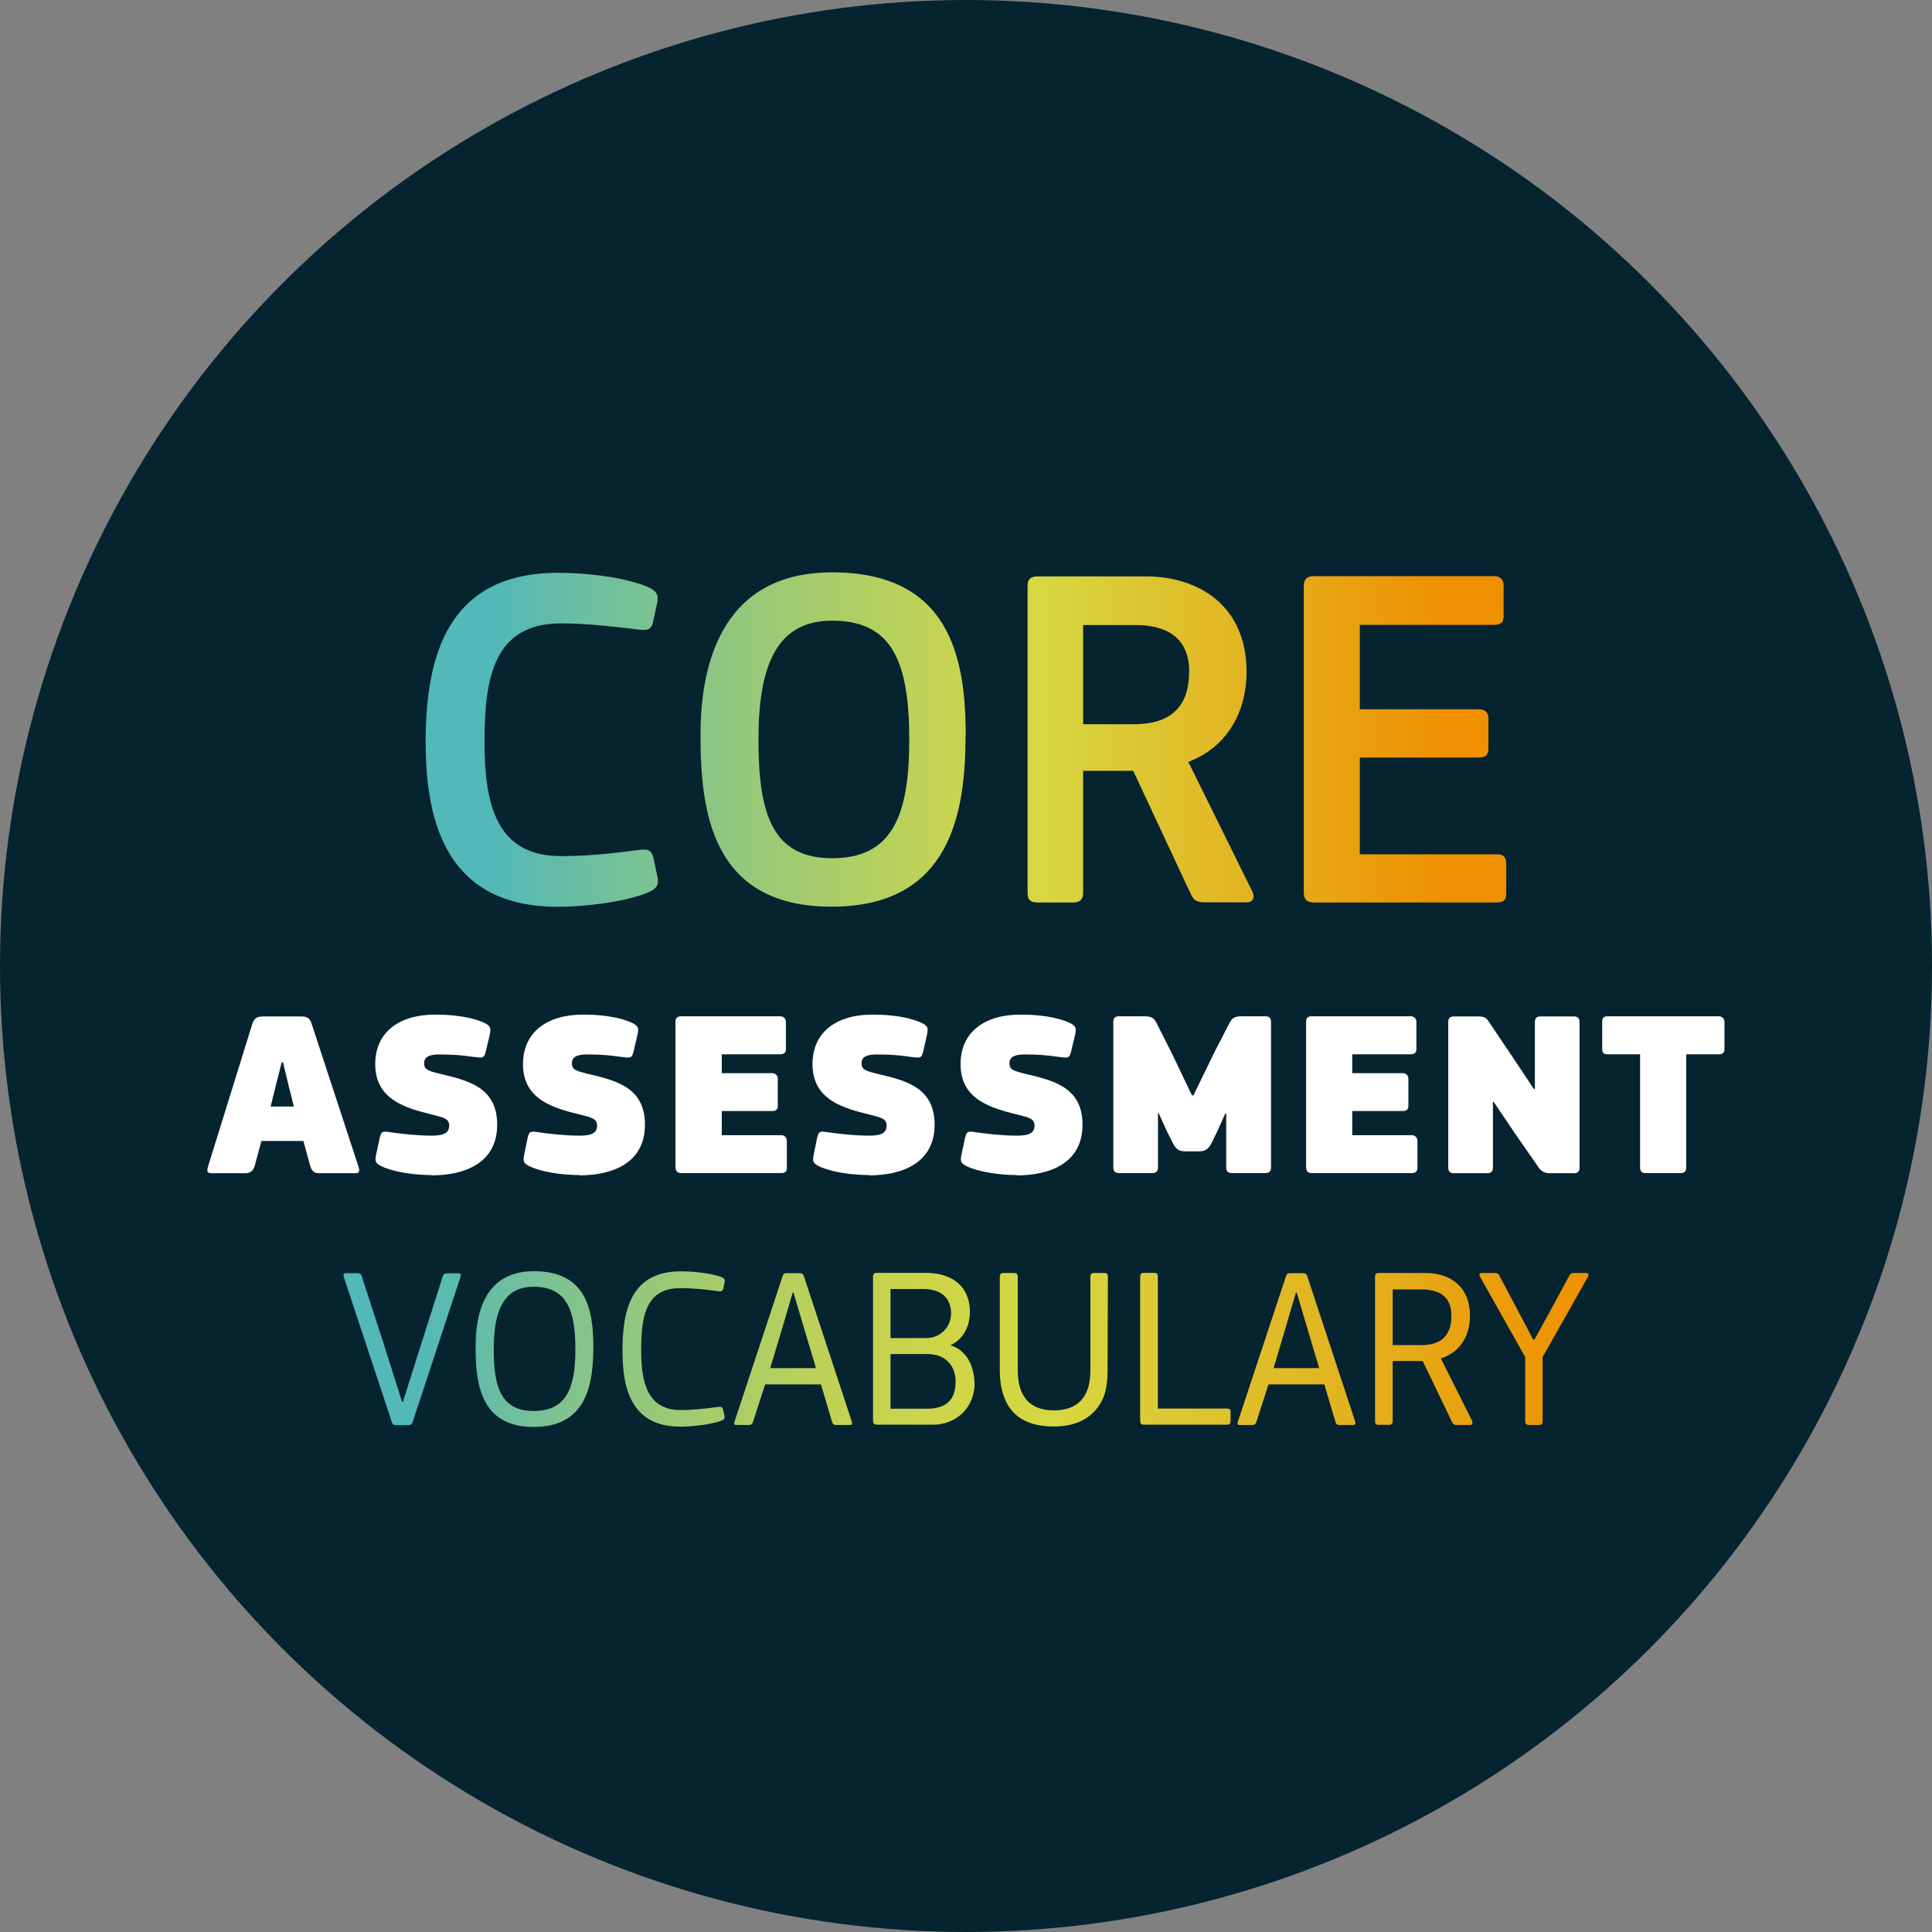
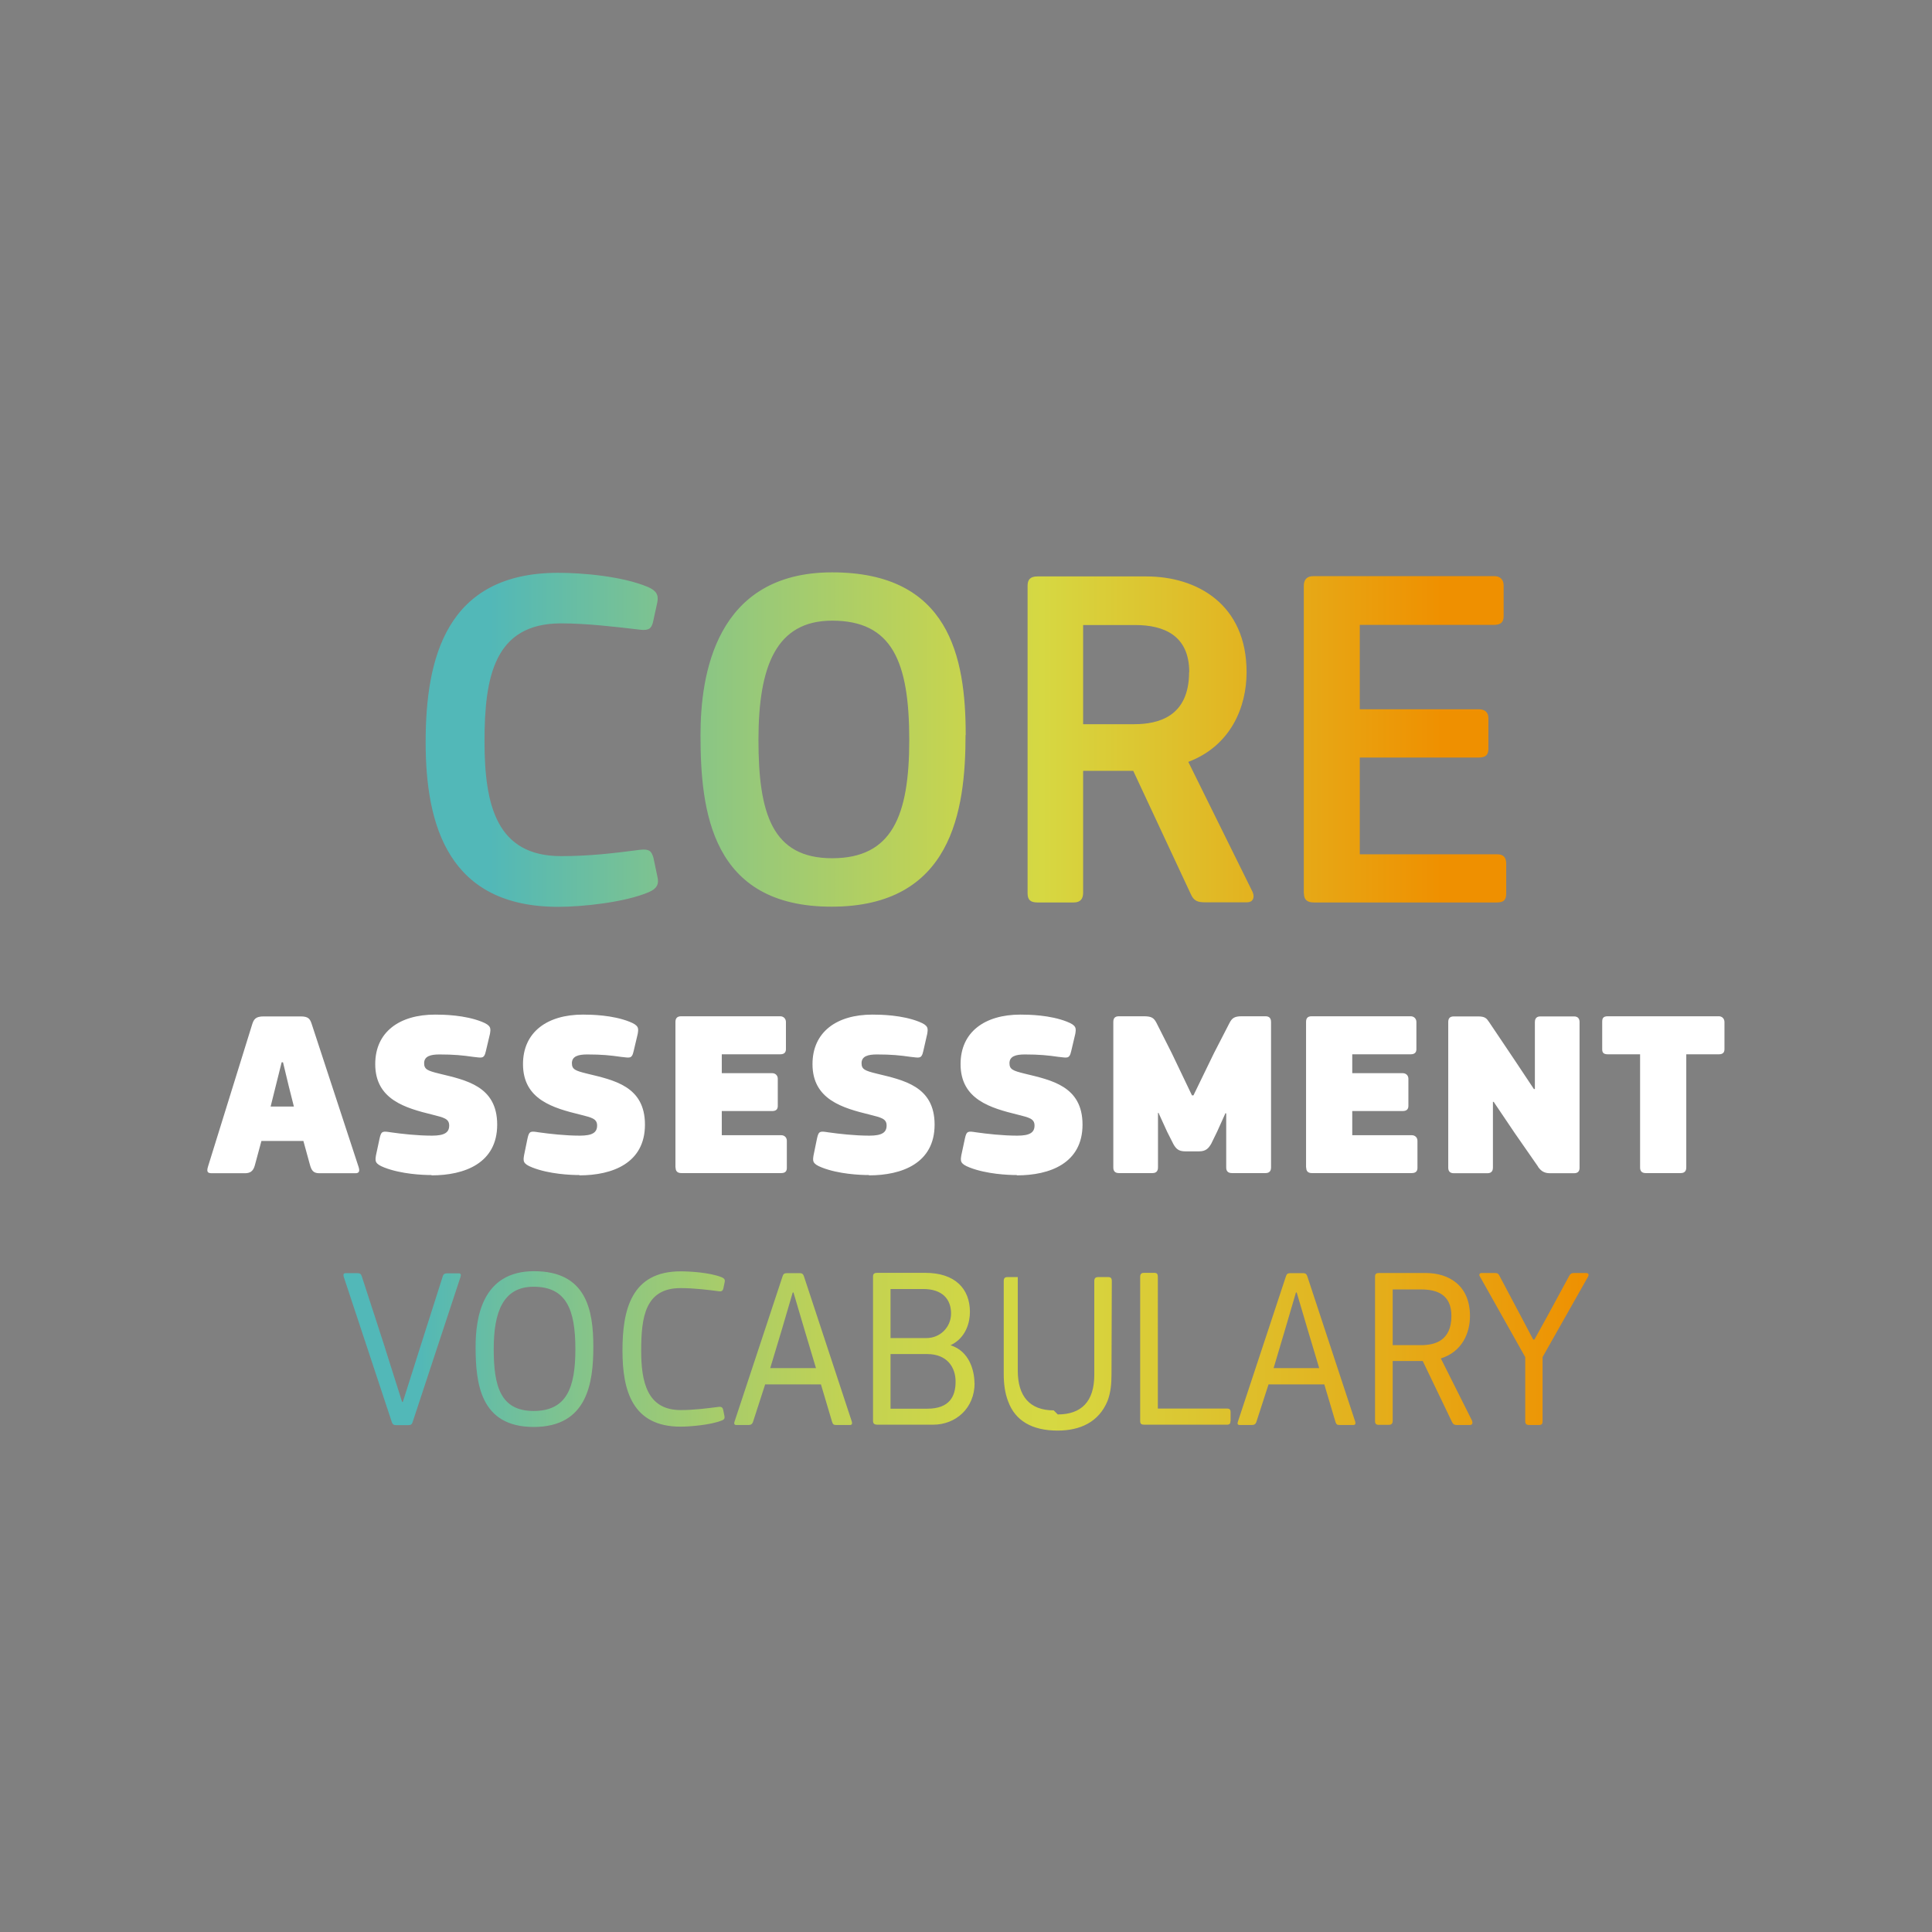
<svg xmlns="http://www.w3.org/2000/svg" id="Layer_2" data-name="Layer 2" viewBox="0 0 128 128">
  <rect x="0" y="0" width="128" height="128" fill="#808080" stroke="none" />
  <defs>
    <style>
      .cls-1 {
        fill: url(#linear-gradient);
      }

      .cls-1, .cls-2, .cls-3, .cls-4 {
        stroke-width: 0px;
      }

      .cls-2 {
        fill: #062330;
      }

      .cls-3 {
        fill: url(#linear-gradient-2);
      }

      .cls-4 {
        fill: #fff;
      }
    </style>
    <linearGradient id="linear-gradient" x1="28.2" y1="49" x2="99.8" y2="49" gradientUnits="userSpaceOnUse">
      <stop offset=".06" stop-color="#52b8b8" />
      <stop offset=".09" stop-color="#5abab0" />
      <stop offset=".32" stop-color="#9cca75" />
      <stop offset=".49" stop-color="#c6d450" />
      <stop offset=".57" stop-color="#d6d842" />
      <stop offset=".94" stop-color="#ef9000" />
      <stop offset="1" stop-color="#ef9000" />
    </linearGradient>
    <linearGradient id="linear-gradient-2" x1="22.75" y1="89.38" x2="105.25" y2="89.38" gradientUnits="userSpaceOnUse">
      <stop offset=".06" stop-color="#52b8b8" />
      <stop offset=".07" stop-color="#56b9b3" />
      <stop offset=".19" stop-color="#84c48b" />
      <stop offset=".3" stop-color="#a7cc6b" />
      <stop offset=".4" stop-color="#c1d254" />
      <stop offset=".5" stop-color="#d0d646" />
      <stop offset=".57" stop-color="#d6d842" />
      <stop offset=".83" stop-color="#e4ae1b" />
      <stop offset="1" stop-color="#ef9000" />
    </linearGradient>
  </defs>
-   <circle class="cls-2" cx="64" cy="64" r="64" />
  <g>
    <path class="cls-1" d="M86.39,59.2c0,.39.2.59.65.59h12.13c.45,0,.62-.16.62-.59v-1.98c0-.42-.19-.62-.59-.62h-9.11v-6.41h7.87c.49,0,.65-.19.65-.59v-2.02c0-.39-.23-.59-.65-.59h-7.87v-5.59h8.88c.49,0,.65-.2.65-.59v-2.02c0-.39-.23-.62-.62-.62h-11.97c-.45,0-.65.23-.65.65v20.36ZM78.78,44.53c0,2.96-2.05,3.45-3.64,3.45h-3.38v-6.57h3.45c1.89,0,3.58.68,3.58,3.12M78.72,50.48c2.83-1.07,3.87-3.64,3.87-5.95,0-4.49-3.28-6.34-6.64-6.34h-7.22c-.49,0-.65.23-.65.62v20.36c0,.42.16.62.65.62h2.41c.46,0,.62-.26.62-.65v-8.07h3.32l3.81,8.16c.2.46.46.55.94.55h2.8c.36,0,.52-.29.36-.68l-4.26-8.62ZM60.24,49.02c0,5.04-1.14,7.84-5.11,7.84s-4.88-2.96-4.88-7.84,1.17-7.9,4.88-7.9c3.97,0,5.11,2.7,5.11,7.9M63.98,48.69c0-5.2-1.11-10.77-8.85-10.77s-8.72,6.83-8.72,10.77c0,5.04.71,11.38,8.68,11.38s8.88-6.34,8.88-11.38M28.2,49.18c0,5.53,1.53,10.9,8.78,10.9,1.59,0,4.42-.29,6.02-.98.52-.23.68-.52.55-1.04l-.26-1.24c-.13-.42-.26-.59-.88-.52-1.76.23-3.35.42-5.24.42-4.26,0-5.07-3.35-5.07-7.61s.65-7.81,5.07-7.81c1.69,0,3.64.23,5.24.42.59.07.75-.1.85-.49l.29-1.33c.1-.52-.1-.78-.62-1.01-1.72-.72-4.36-.94-5.95-.94-7.42,0-8.78,5.66-8.78,11.22" />
    <path class="cls-4" d="M114.25,69.51v-1.8c0-.22-.16-.38-.37-.38h-7.36c-.33,0-.37.16-.37.38v1.8c0,.19.05.34.37.34h2.14v7.5c0,.2.08.37.37.37h2.33c.33,0,.36-.25.36-.37v-7.5h2.16c.3,0,.37-.16.37-.34M101.89,77.29c.19.27.39.44.81.44h1.58c.3,0,.37-.17.37-.37v-9.64c0-.2-.08-.38-.37-.38h-2.23c-.33,0-.36.25-.36.38v4.42l-.06.02-1.27-1.91-1.7-2.53c-.17-.25-.26-.38-.75-.38h-1.59c-.3,0-.37.17-.37.38v9.64c0,.2.08.37.37.37h2.23c.33,0,.36-.25.36-.37v-4.36h.05l1.41,2.09,1.53,2.2ZM86.54,77.35c0,.2.08.37.37.37h6.62c.3,0,.38-.16.38-.34v-1.8c0-.22-.16-.37-.38-.37h-3.94v-1.6h3.34c.3,0,.38-.16.38-.34v-1.8c0-.22-.16-.37-.38-.37h-3.34v-1.25h3.87c.3,0,.38-.16.38-.34v-1.8c0-.22-.16-.38-.38-.38h-6.56c-.3,0-.37.17-.37.38v9.64ZM78.97,72.57l-1.34-2.8-1.02-2.02c-.17-.31-.31-.42-.84-.42h-1.64c-.3,0-.37.17-.37.38v9.64c0,.2.08.37.37.37h2.23c.33,0,.36-.25.36-.37v-3.61l.03-.02.58,1.27.41.81c.17.3.34.48.78.48h.92c.47,0,.64-.22.81-.51l.39-.8.55-1.22.05.02v3.58c0,.2.08.37.38.37h2.23c.33,0,.36-.25.36-.37v-9.64c0-.13-.03-.38-.36-.38h-1.58c-.51,0-.65.14-.81.44l-1.03,2-1.36,2.8h-.09ZM67.38,77.87c2.17,0,4.34-.8,4.34-3.36s-2.08-2.95-3.84-3.38c-.77-.19-1-.28-1-.69,0-.47.44-.58,1.02-.58.97,0,1.53.06,2.23.16.55.05.72.17.84-.38l.27-1.14c.06-.37.09-.56-.55-.81-1.11-.44-2.5-.47-3.08-.47-2.38,0-3.97,1.16-3.97,3.28,0,2.36,2.01,2.91,3.79,3.35.74.19,1.11.26,1.11.72s-.31.67-1.14.67c-.97,0-2.02-.12-2.72-.22-.53-.08-.64-.11-.75.4l-.24,1.12c-.06.38-.09.56.55.81,1.13.44,2.55.5,3.12.5M57.58,77.87c2.17,0,4.34-.8,4.34-3.36s-2.08-2.95-3.84-3.38c-.77-.19-1-.28-1-.69,0-.47.44-.58,1.02-.58.97,0,1.53.06,2.23.16.55.05.72.17.84-.38l.26-1.14c.06-.37.09-.56-.55-.81-1.11-.44-2.5-.47-3.08-.47-2.38,0-3.97,1.16-3.97,3.28,0,2.36,2.01,2.91,3.8,3.35.74.19,1.11.26,1.11.72s-.31.67-1.14.67c-.97,0-2.02-.12-2.72-.22-.53-.08-.64-.11-.75.4l-.23,1.12c-.06.38-.09.56.55.81,1.12.44,2.54.5,3.12.5M44.76,77.35c0,.2.08.37.38.37h6.62c.3,0,.37-.16.37-.34v-1.8c0-.22-.16-.37-.37-.37h-3.94v-1.6h3.34c.3,0,.37-.16.37-.34v-1.8c0-.22-.16-.37-.37-.37h-3.34v-1.25h3.87c.3,0,.38-.16.38-.34v-1.8c0-.22-.16-.38-.38-.38h-6.56c-.3,0-.38.17-.38.38v9.64ZM38.39,77.87c2.17,0,4.34-.8,4.34-3.36s-2.08-2.95-3.84-3.38c-.77-.19-1-.28-1-.69,0-.47.44-.58,1.02-.58.97,0,1.53.06,2.23.16.55.05.72.17.84-.38l.27-1.14c.06-.37.09-.56-.55-.81-1.11-.44-2.5-.47-3.08-.47-2.37,0-3.97,1.16-3.97,3.28,0,2.36,2.01,2.91,3.8,3.35.74.19,1.11.26,1.11.72s-.31.67-1.14.67c-.97,0-2.01-.12-2.72-.22-.53-.08-.64-.11-.75.4l-.23,1.12c-.06.38-.09.56.55.81,1.12.44,2.54.5,3.12.5M28.6,77.87c2.17,0,4.34-.8,4.34-3.36s-2.08-2.95-3.84-3.38c-.77-.19-1-.28-1-.69,0-.47.44-.58,1.02-.58.97,0,1.53.06,2.23.16.55.05.72.17.84-.38l.27-1.14c.06-.37.09-.56-.55-.81-1.11-.44-2.5-.47-3.08-.47-2.38,0-3.97,1.16-3.97,3.28,0,2.36,2.01,2.91,3.79,3.35.74.19,1.11.26,1.11.72s-.31.67-1.14.67c-.97,0-2.02-.12-2.72-.22-.53-.08-.64-.11-.75.4l-.24,1.12c-.06.38-.09.56.55.81,1.13.44,2.55.5,3.12.5M19.48,73.31h-1.55l.73-2.93h.09l.39,1.62.33,1.31ZM17.32,75.59h2.78l.42,1.53c.11.41.22.61.64.61h2.39c.25,0,.3-.14.2-.44l-3.08-9.39c-.12-.37-.2-.56-.75-.56h-2.45c-.55,0-.66.2-.77.55l-2.91,9.37c-.13.41-.02.47.27.47h2.16c.34,0,.55-.12.66-.51l.44-1.63Z" />
-     <path class="cls-3" d="M101.58,88.75l-.83-1.57-1.41-2.66c-.06-.12-.11-.18-.29-.18h-.9c-.12,0-.17.11-.12.2l3.02,5.37v4.24c0,.2.09.26.27.26h.64c.17,0,.24-.06.24-.26v-4.24l3.02-5.34c.06-.14.01-.23-.14-.23h-.79c-.18,0-.24.05-.32.18l-1.41,2.6-.9,1.63h-.09ZM96.16,87.18c0,1.67-1.12,1.94-2.02,1.94h-1.87v-3.69h1.9c1.02,0,1.99.33,1.99,1.75M97.54,94.15l-2.08-4.15c1.4-.44,1.93-1.67,1.93-2.81,0-2.04-1.41-2.85-2.93-2.85h-3.1c-.18,0-.26.06-.26.24v9.56c0,.2.08.26.26.26h.65c.17,0,.26-.08.26-.27v-3.96h1.99l1.94,4.04c.08.17.17.2.33.2h.86c.14,0,.2-.12.14-.26M87.4,90.64h-3.02l.77-2.59.71-2.42h.05l.73,2.47.76,2.54ZM84.03,91.72h3.71l.74,2.49c.05.14.09.2.26.2h.93c.12,0,.15-.09.12-.21l-3.17-9.62c-.05-.14-.09-.23-.29-.23h-.85c-.17,0-.24.06-.29.23l-3.17,9.59c-.06.17-.02.24.12.24h.79c.17,0,.26-.05.32-.24l.79-2.44ZM81.53,94.16v-.58c0-.2-.06-.26-.26-.26h-4.56v-8.72c0-.21-.07-.27-.24-.27h-.67c-.17,0-.26.06-.26.27v9.55c0,.18.08.24.27.24h5.47c.18,0,.24-.06.24-.24M69.81,93.44c-1.59,0-2.38-.94-2.38-2.63v-6.2c0-.21-.09-.27-.26-.27h-.67c-.18,0-.26.06-.26.27v6.15c0,.67.08,1.26.29,1.81.47,1.29,1.59,1.94,3.28,1.94,1.49,0,2.73-.56,3.31-1.97.21-.56.26-1.14.26-1.78l.02-6.15c0-.21-.08-.27-.24-.27h-.65c-.18,0-.27.06-.27.27v6.2c0,1.79-.87,2.63-2.42,2.63M63.31,91.54c0,.96-.39,1.79-1.88,1.79h-2.43v-3.62h2.43c1.32,0,1.88.88,1.88,1.82M63.01,87.02c0,.92-.73,1.63-1.63,1.63h-2.38v-3.25h2.16c1.29,0,1.85.69,1.85,1.62M64.56,91.64c0-.85-.35-2.13-1.58-2.51h-.01c1.05-.5,1.29-1.55,1.29-2.21,0-1.54-.99-2.59-2.95-2.59h-3.2c-.2,0-.27.08-.27.24v9.56c0,.18.07.26.32.26h3.66c1.49,0,2.75-1.08,2.75-2.76h0ZM54.05,90.64h-3.02l.78-2.59.71-2.42h.05l.73,2.47.76,2.54ZM50.68,91.72h3.71l.74,2.49c.05.14.09.2.26.2h.93c.12,0,.15-.09.12-.21l-3.17-9.62c-.05-.14-.09-.23-.29-.23h-.85c-.17,0-.24.06-.29.23l-3.17,9.59c-.06.17-.01.24.12.24h.79c.17,0,.26-.05.32-.24l.79-2.44ZM45.09,84.23c-3.28,0-3.85,2.58-3.85,5.25s.67,5.04,3.85,5.04c.59,0,2-.11,2.73-.41.2-.07.2-.18.17-.33l-.08-.39c-.03-.11-.09-.21-.3-.18-.73.09-1.59.21-2.52.21-2.23,0-2.61-1.9-2.61-3.93,0-2.22.26-4.15,2.61-4.15.9,0,1.87.12,2.54.21.2.03.26-.06.29-.17l.09-.43c.03-.14.01-.24-.2-.33-.8-.32-2.13-.39-2.72-.39M38.12,89.38c0,2.57-.58,4.1-2.77,4.1s-2.64-1.64-2.64-4.1.62-4.13,2.64-4.13c2.16,0,2.77,1.49,2.77,4.13M39.31,89.23c0-2.46-.47-5.01-3.93-5.01s-3.87,3.13-3.87,5.01c0,2.4.3,5.31,3.85,5.31s3.95-2.91,3.95-5.31M25.49,89.24l-1.52-4.68c-.05-.15-.11-.21-.29-.21h-.77c-.15,0-.18.09-.14.23l3.19,9.64c.05.14.11.2.29.2h.79c.18,0,.26-.06.3-.21l3.17-9.61c.05-.15.02-.24-.12-.24h-.76c-.17,0-.26.06-.3.21l-1.49,4.68-1.15,3.63h-.05l-1.15-3.63Z" />
+     <path class="cls-3" d="M101.58,88.75l-.83-1.57-1.41-2.66c-.06-.12-.11-.18-.29-.18h-.9c-.12,0-.17.11-.12.2l3.02,5.37v4.24c0,.2.09.26.27.26h.64c.17,0,.24-.06.24-.26v-4.24l3.02-5.34c.06-.14.01-.23-.14-.23h-.79c-.18,0-.24.05-.32.18l-1.41,2.6-.9,1.63h-.09ZM96.16,87.18c0,1.67-1.12,1.94-2.02,1.94h-1.87v-3.69h1.9c1.02,0,1.99.33,1.99,1.75M97.54,94.15l-2.08-4.15c1.4-.44,1.93-1.67,1.93-2.81,0-2.04-1.41-2.85-2.93-2.85h-3.1c-.18,0-.26.06-.26.24v9.56c0,.2.08.26.26.26h.65c.17,0,.26-.08.26-.27v-3.96h1.99l1.94,4.04c.08.17.17.2.33.2h.86c.14,0,.2-.12.14-.26M87.4,90.64h-3.02l.77-2.59.71-2.42h.05l.73,2.47.76,2.54ZM84.03,91.72h3.71l.74,2.49c.05.14.09.2.26.2h.93c.12,0,.15-.09.12-.21l-3.17-9.62c-.05-.14-.09-.23-.29-.23h-.85c-.17,0-.24.06-.29.23l-3.17,9.59c-.06.17-.02.24.12.24h.79c.17,0,.26-.05.32-.24l.79-2.44ZM81.53,94.16v-.58c0-.2-.06-.26-.26-.26h-4.56v-8.72c0-.21-.07-.27-.24-.27h-.67c-.17,0-.26.06-.26.27v9.55c0,.18.08.24.27.24h5.47c.18,0,.24-.06.24-.24M69.81,93.44c-1.59,0-2.38-.94-2.38-2.63v-6.2h-.67c-.18,0-.26.06-.26.27v6.15c0,.67.08,1.26.29,1.81.47,1.29,1.59,1.94,3.28,1.94,1.49,0,2.73-.56,3.31-1.97.21-.56.26-1.14.26-1.78l.02-6.15c0-.21-.08-.27-.24-.27h-.65c-.18,0-.27.06-.27.27v6.2c0,1.79-.87,2.63-2.42,2.63M63.31,91.54c0,.96-.39,1.79-1.88,1.79h-2.43v-3.62h2.43c1.32,0,1.88.88,1.88,1.82M63.01,87.02c0,.92-.73,1.63-1.63,1.63h-2.38v-3.25h2.16c1.29,0,1.85.69,1.85,1.62M64.56,91.64c0-.85-.35-2.13-1.58-2.51h-.01c1.05-.5,1.29-1.55,1.29-2.21,0-1.54-.99-2.59-2.95-2.59h-3.2c-.2,0-.27.08-.27.24v9.56c0,.18.07.26.32.26h3.66c1.49,0,2.75-1.08,2.75-2.76h0ZM54.05,90.64h-3.02l.78-2.59.71-2.42h.05l.73,2.47.76,2.54ZM50.68,91.72h3.71l.74,2.49c.05.14.09.2.26.2h.93c.12,0,.15-.09.12-.21l-3.17-9.62c-.05-.14-.09-.23-.29-.23h-.85c-.17,0-.24.06-.29.23l-3.17,9.59c-.06.17-.01.24.12.24h.79c.17,0,.26-.05.32-.24l.79-2.44ZM45.09,84.23c-3.28,0-3.85,2.58-3.85,5.25s.67,5.04,3.85,5.04c.59,0,2-.11,2.73-.41.2-.07.2-.18.17-.33l-.08-.39c-.03-.11-.09-.21-.3-.18-.73.09-1.59.21-2.52.21-2.23,0-2.61-1.9-2.61-3.93,0-2.22.26-4.15,2.61-4.15.9,0,1.87.12,2.54.21.2.03.26-.06.29-.17l.09-.43c.03-.14.01-.24-.2-.33-.8-.32-2.13-.39-2.72-.39M38.12,89.38c0,2.57-.58,4.1-2.77,4.1s-2.64-1.64-2.64-4.1.62-4.13,2.64-4.13c2.16,0,2.77,1.49,2.77,4.13M39.31,89.23c0-2.46-.47-5.01-3.93-5.01s-3.87,3.13-3.87,5.01c0,2.4.3,5.31,3.85,5.31s3.95-2.91,3.95-5.31M25.49,89.24l-1.52-4.68c-.05-.15-.11-.21-.29-.21h-.77c-.15,0-.18.09-.14.23l3.19,9.64c.05.14.11.2.29.2h.79c.18,0,.26-.06.3-.21l3.17-9.61c.05-.15.02-.24-.12-.24h-.76c-.17,0-.26.06-.3.21l-1.49,4.68-1.15,3.63h-.05l-1.15-3.63Z" />
  </g>
</svg>